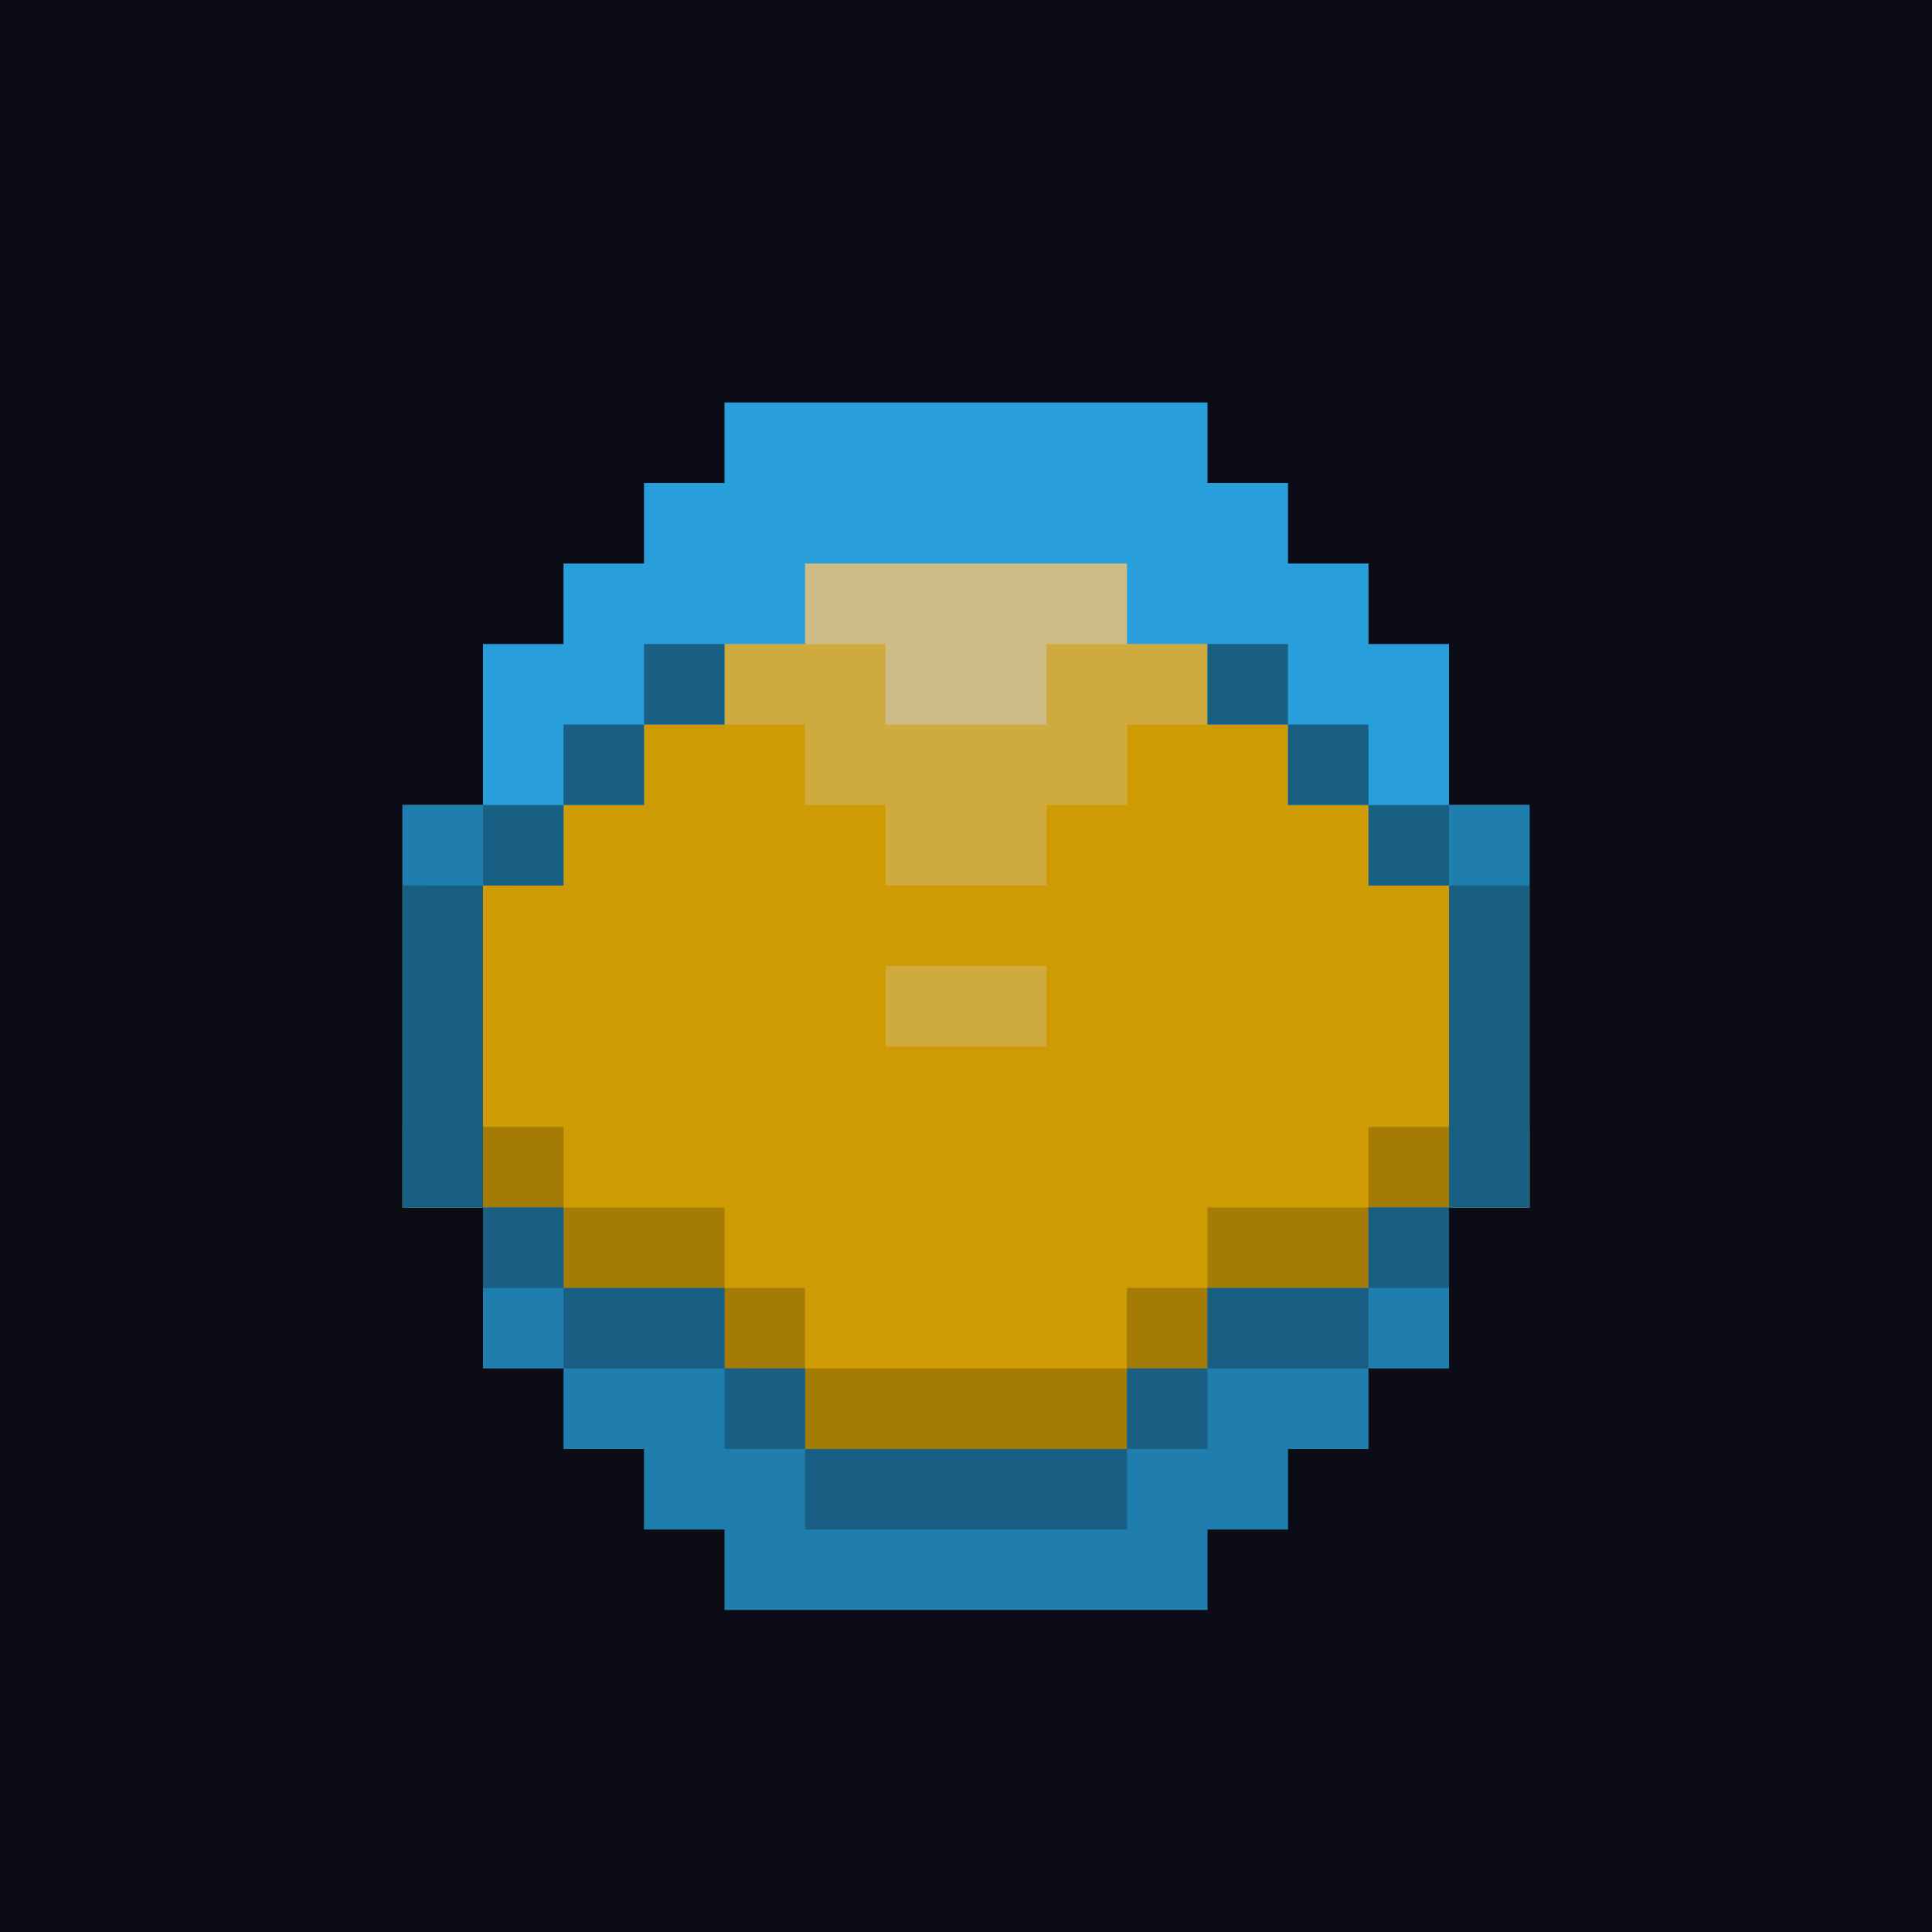
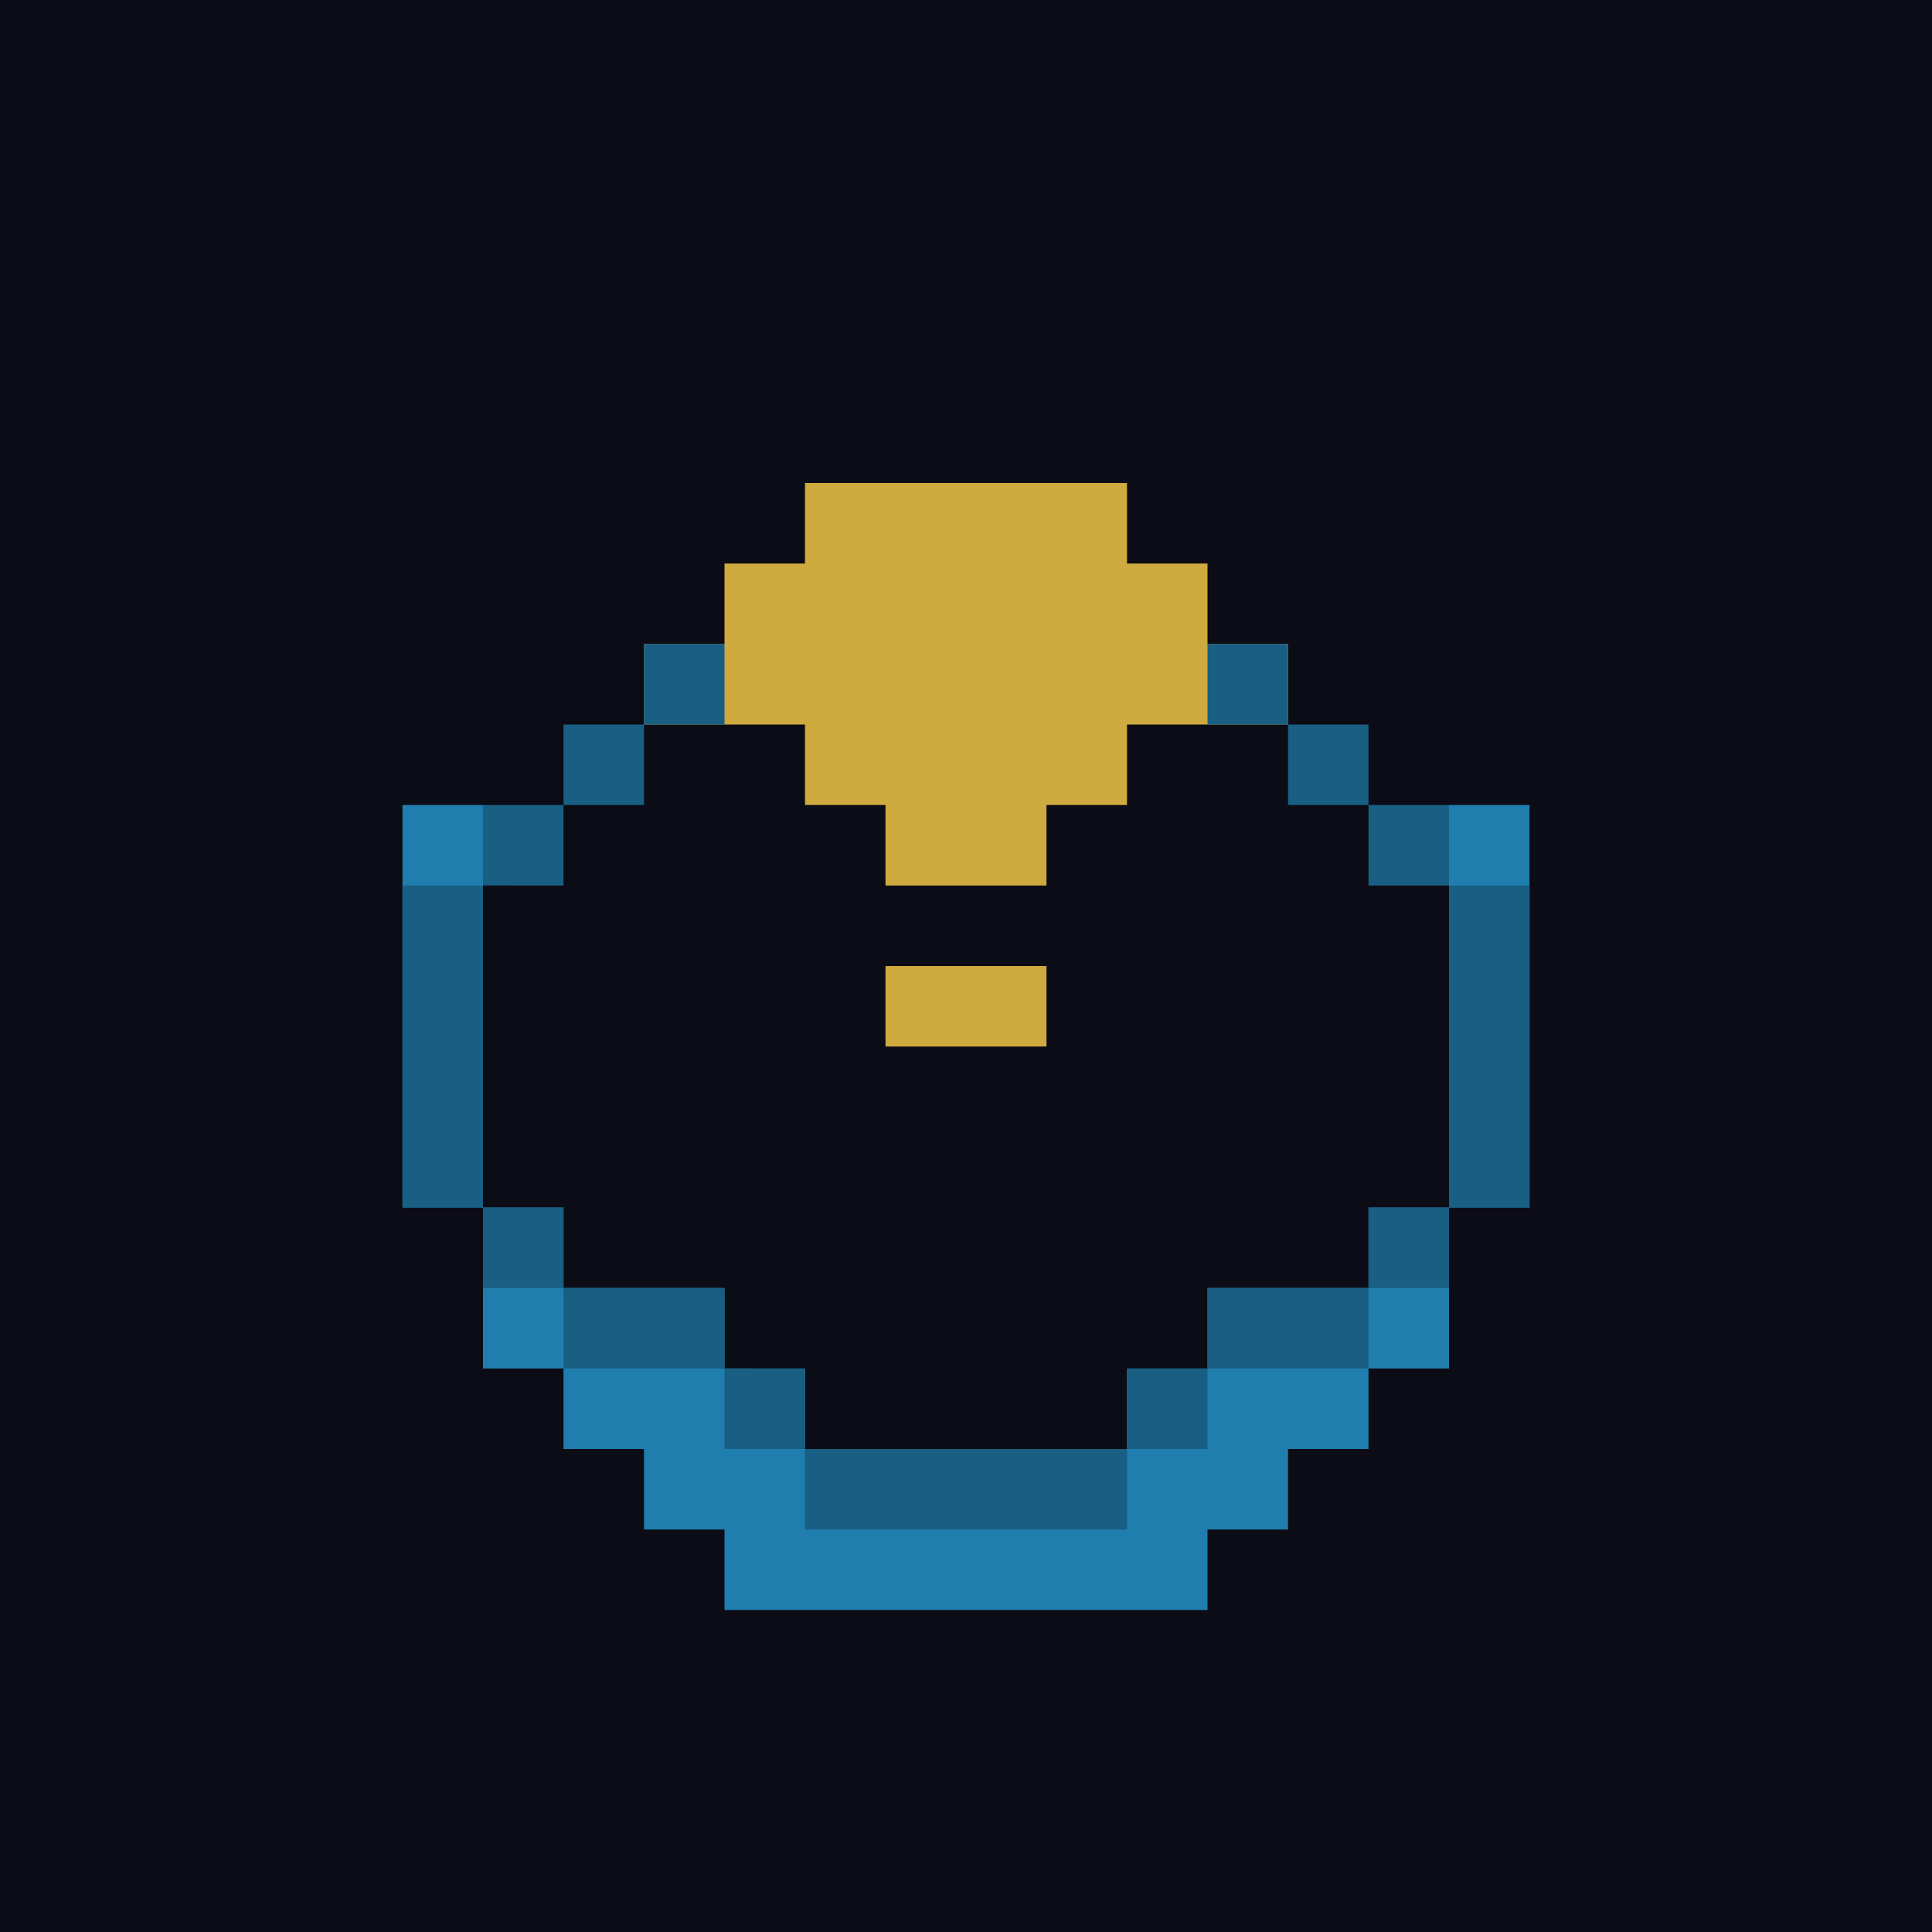
<svg xmlns="http://www.w3.org/2000/svg" id="gear-6" viewBox="0 0 24 24">
  <path style="fill:#0c0c16" d="M0 0h24v24H0z" />
  <g style="opacity:.8">
-     <path style="fill:#ffbf00" d="M18 11v-1h-1V9h-1V8h-1V7h-1V6h-4v1H9v1H8v1H7v1H6v1H5v4h1v1h1v1h2v1h1v1h4v-1h1v-1h2v-1h1v-1h1v-4z" />
-     <path style="fill:#ca9700" d="M18 14h-1v1h-2v1h-1v1h-4v-1H9v-1H7v-1H5v1h1v1h1v1h2v1h1v1h4v-1h1v-1h2v-1h1v-1h1v-1z" />
    <path style="fill:#ffd24a" d="M15 8V7h-1V6h-4v1H9v1H8v1h2v1h1v1h2v-1h1V9h2V8zM11 12v1h2v-1h-1z" />
-     <path style="fill:#ffe8a2" d="M14 7V6h-4v1H9v1h2v1h2V8h2V7z" />
  </g>
-   <path style="fill:#289fdb" d="M18 10V8h-1V7h-1V6h-1V5H9v1H8v1H7v1H6v2H5v1h2v-1h1V9h1V8h1V7h4v1h1v1h1v1h1v1h2v-1z" />
  <path style="fill:#1f7eae" d="M6 13v-3H5v5h1v-1zM18 10v5h1v-5zM17 16h-2v1h-1v1h-4v-1H9v-1H7v-1H6v2h1v1h1v1h1v1h6v-1h1v-1h1v-1h1v-2h-1z" />
  <g>
    <path style="fill:#185f83" d="M6 10h1v1H6zM17 10h1v1h-1zM15 8h1v1h-1zM8 8h1v1H8zM7 9h1v1H7zM16 9h1v1h-1zM18 11v4h1v-4zM6 13v-2H5v4h1v-1zM17 15h1v1h-1zM15 16v1h2v-1h-1zM12 18h-2v1h4v-1h-1zM8 16H7v1h2v-1zM6 15h1v1H6zM9 17h1v1H9zM14 17h1v1h-1z" />
  </g>
</svg>